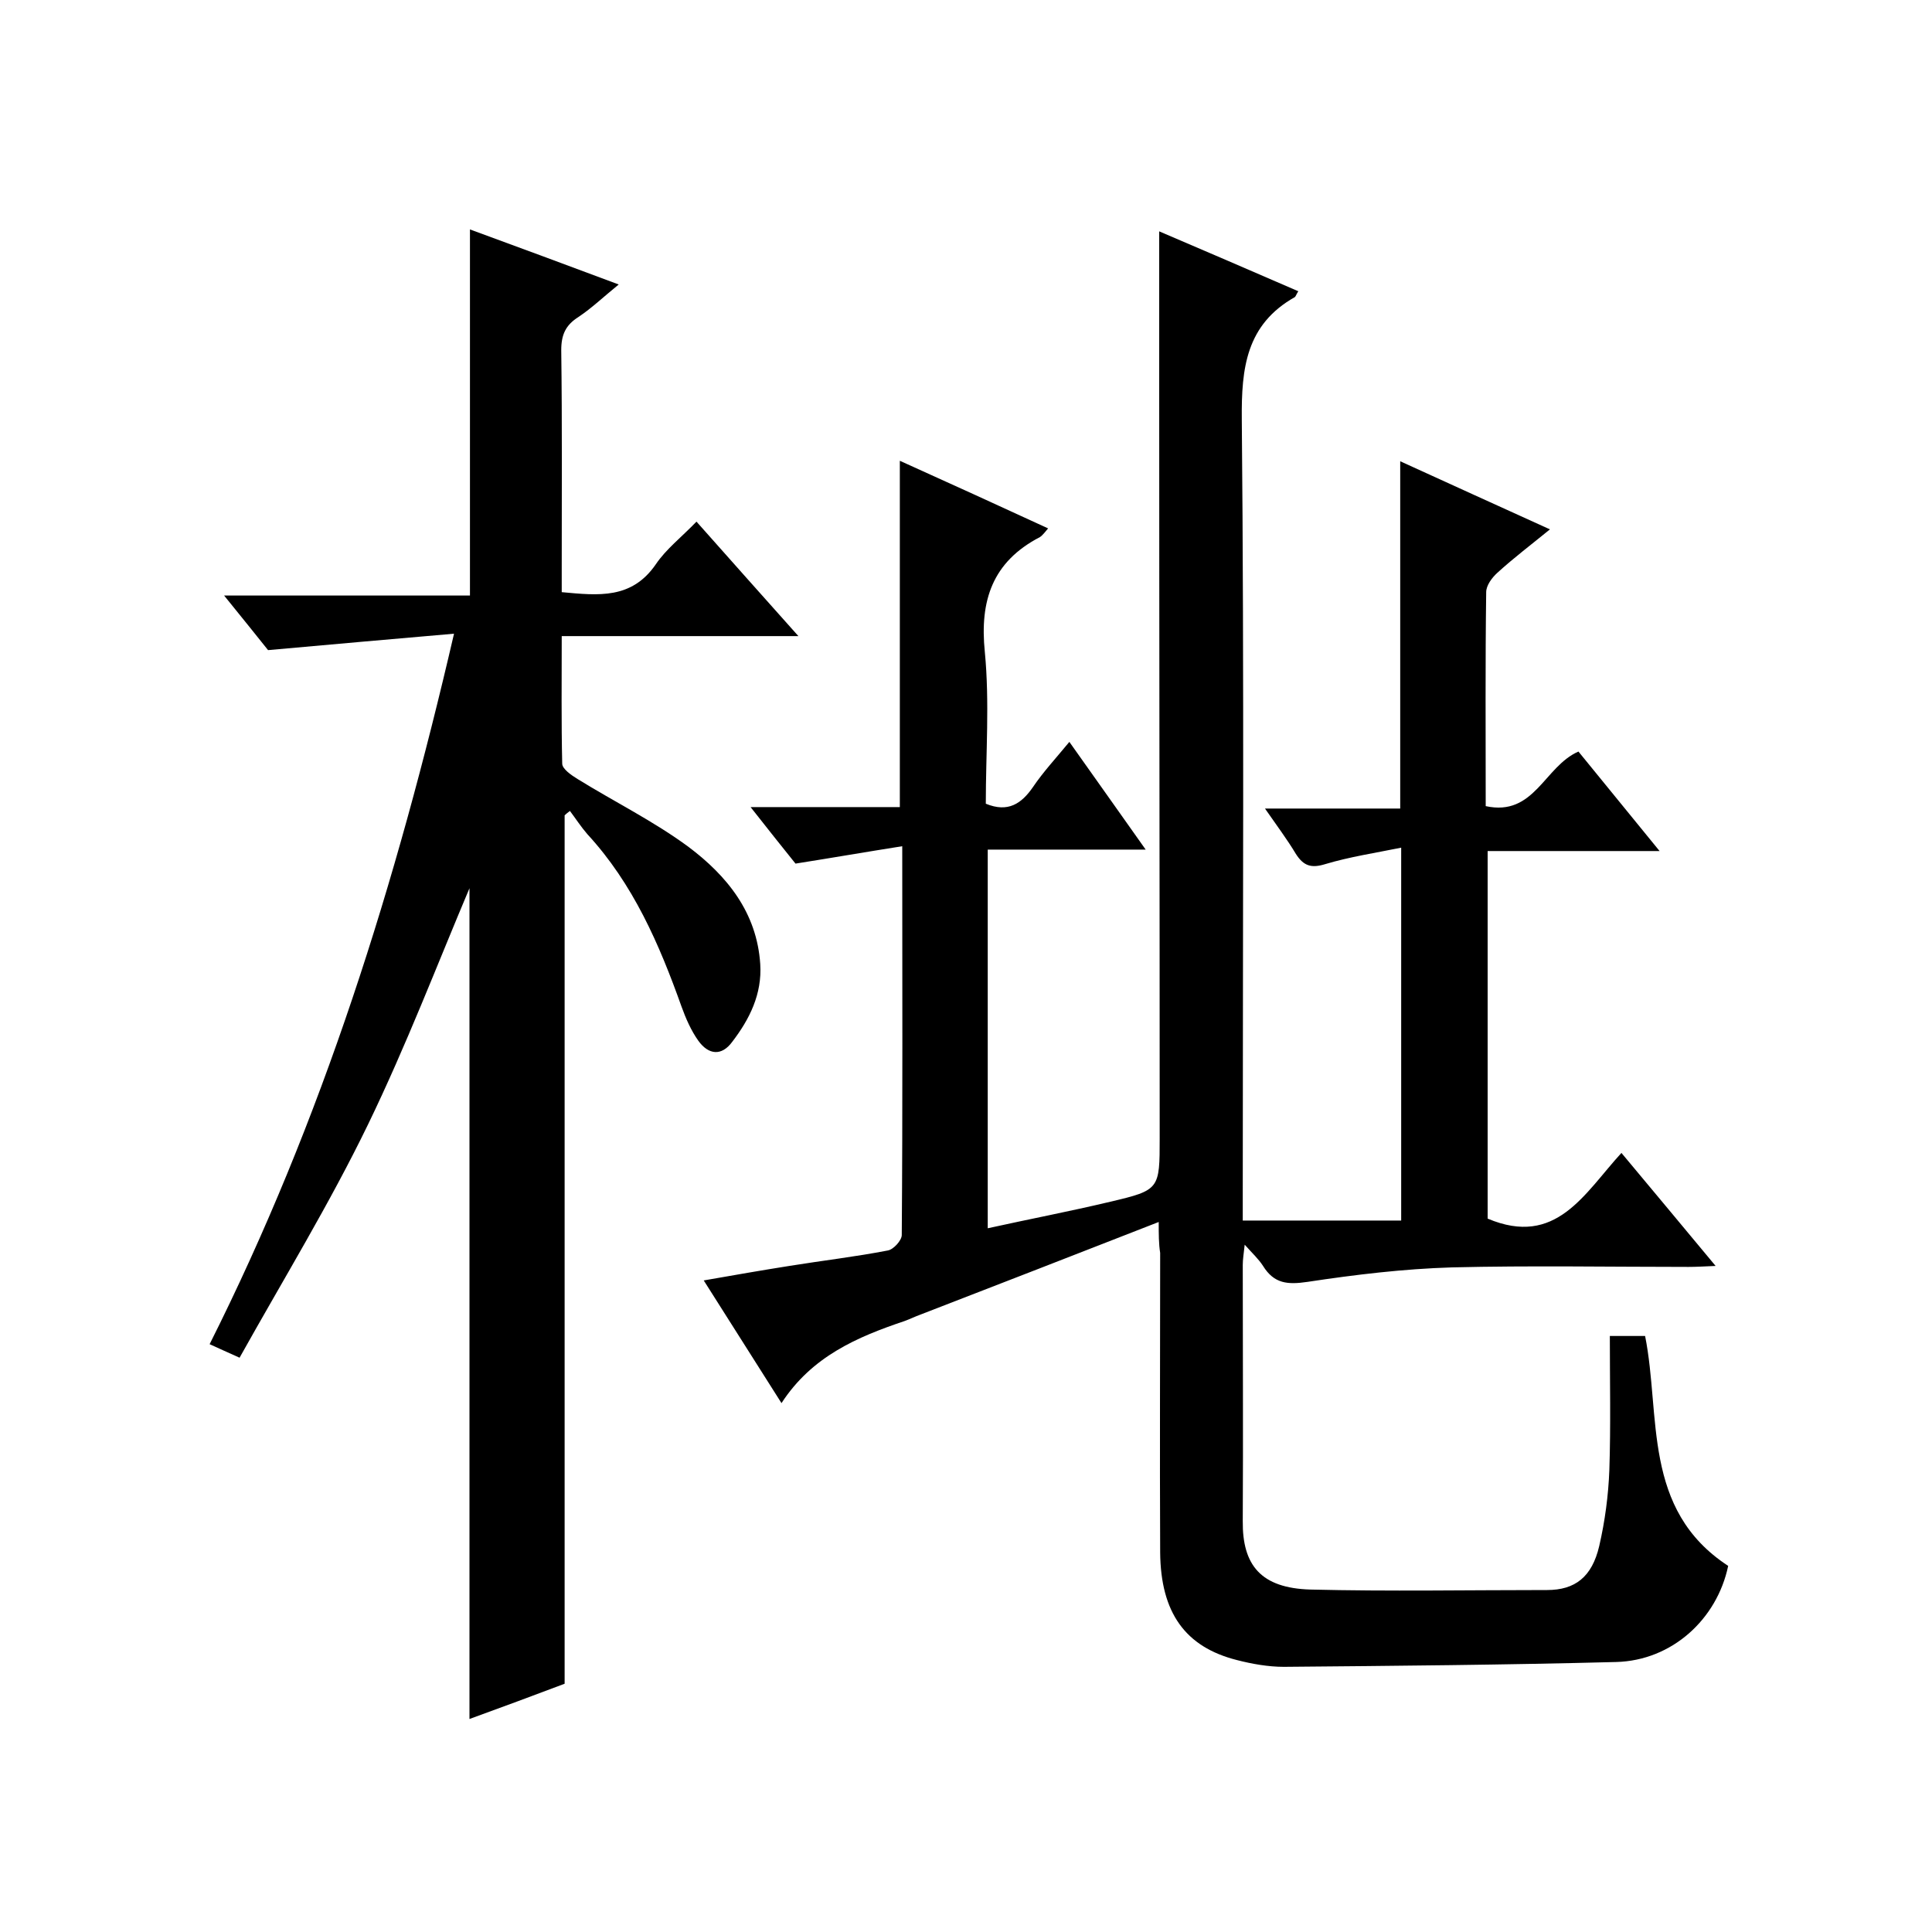
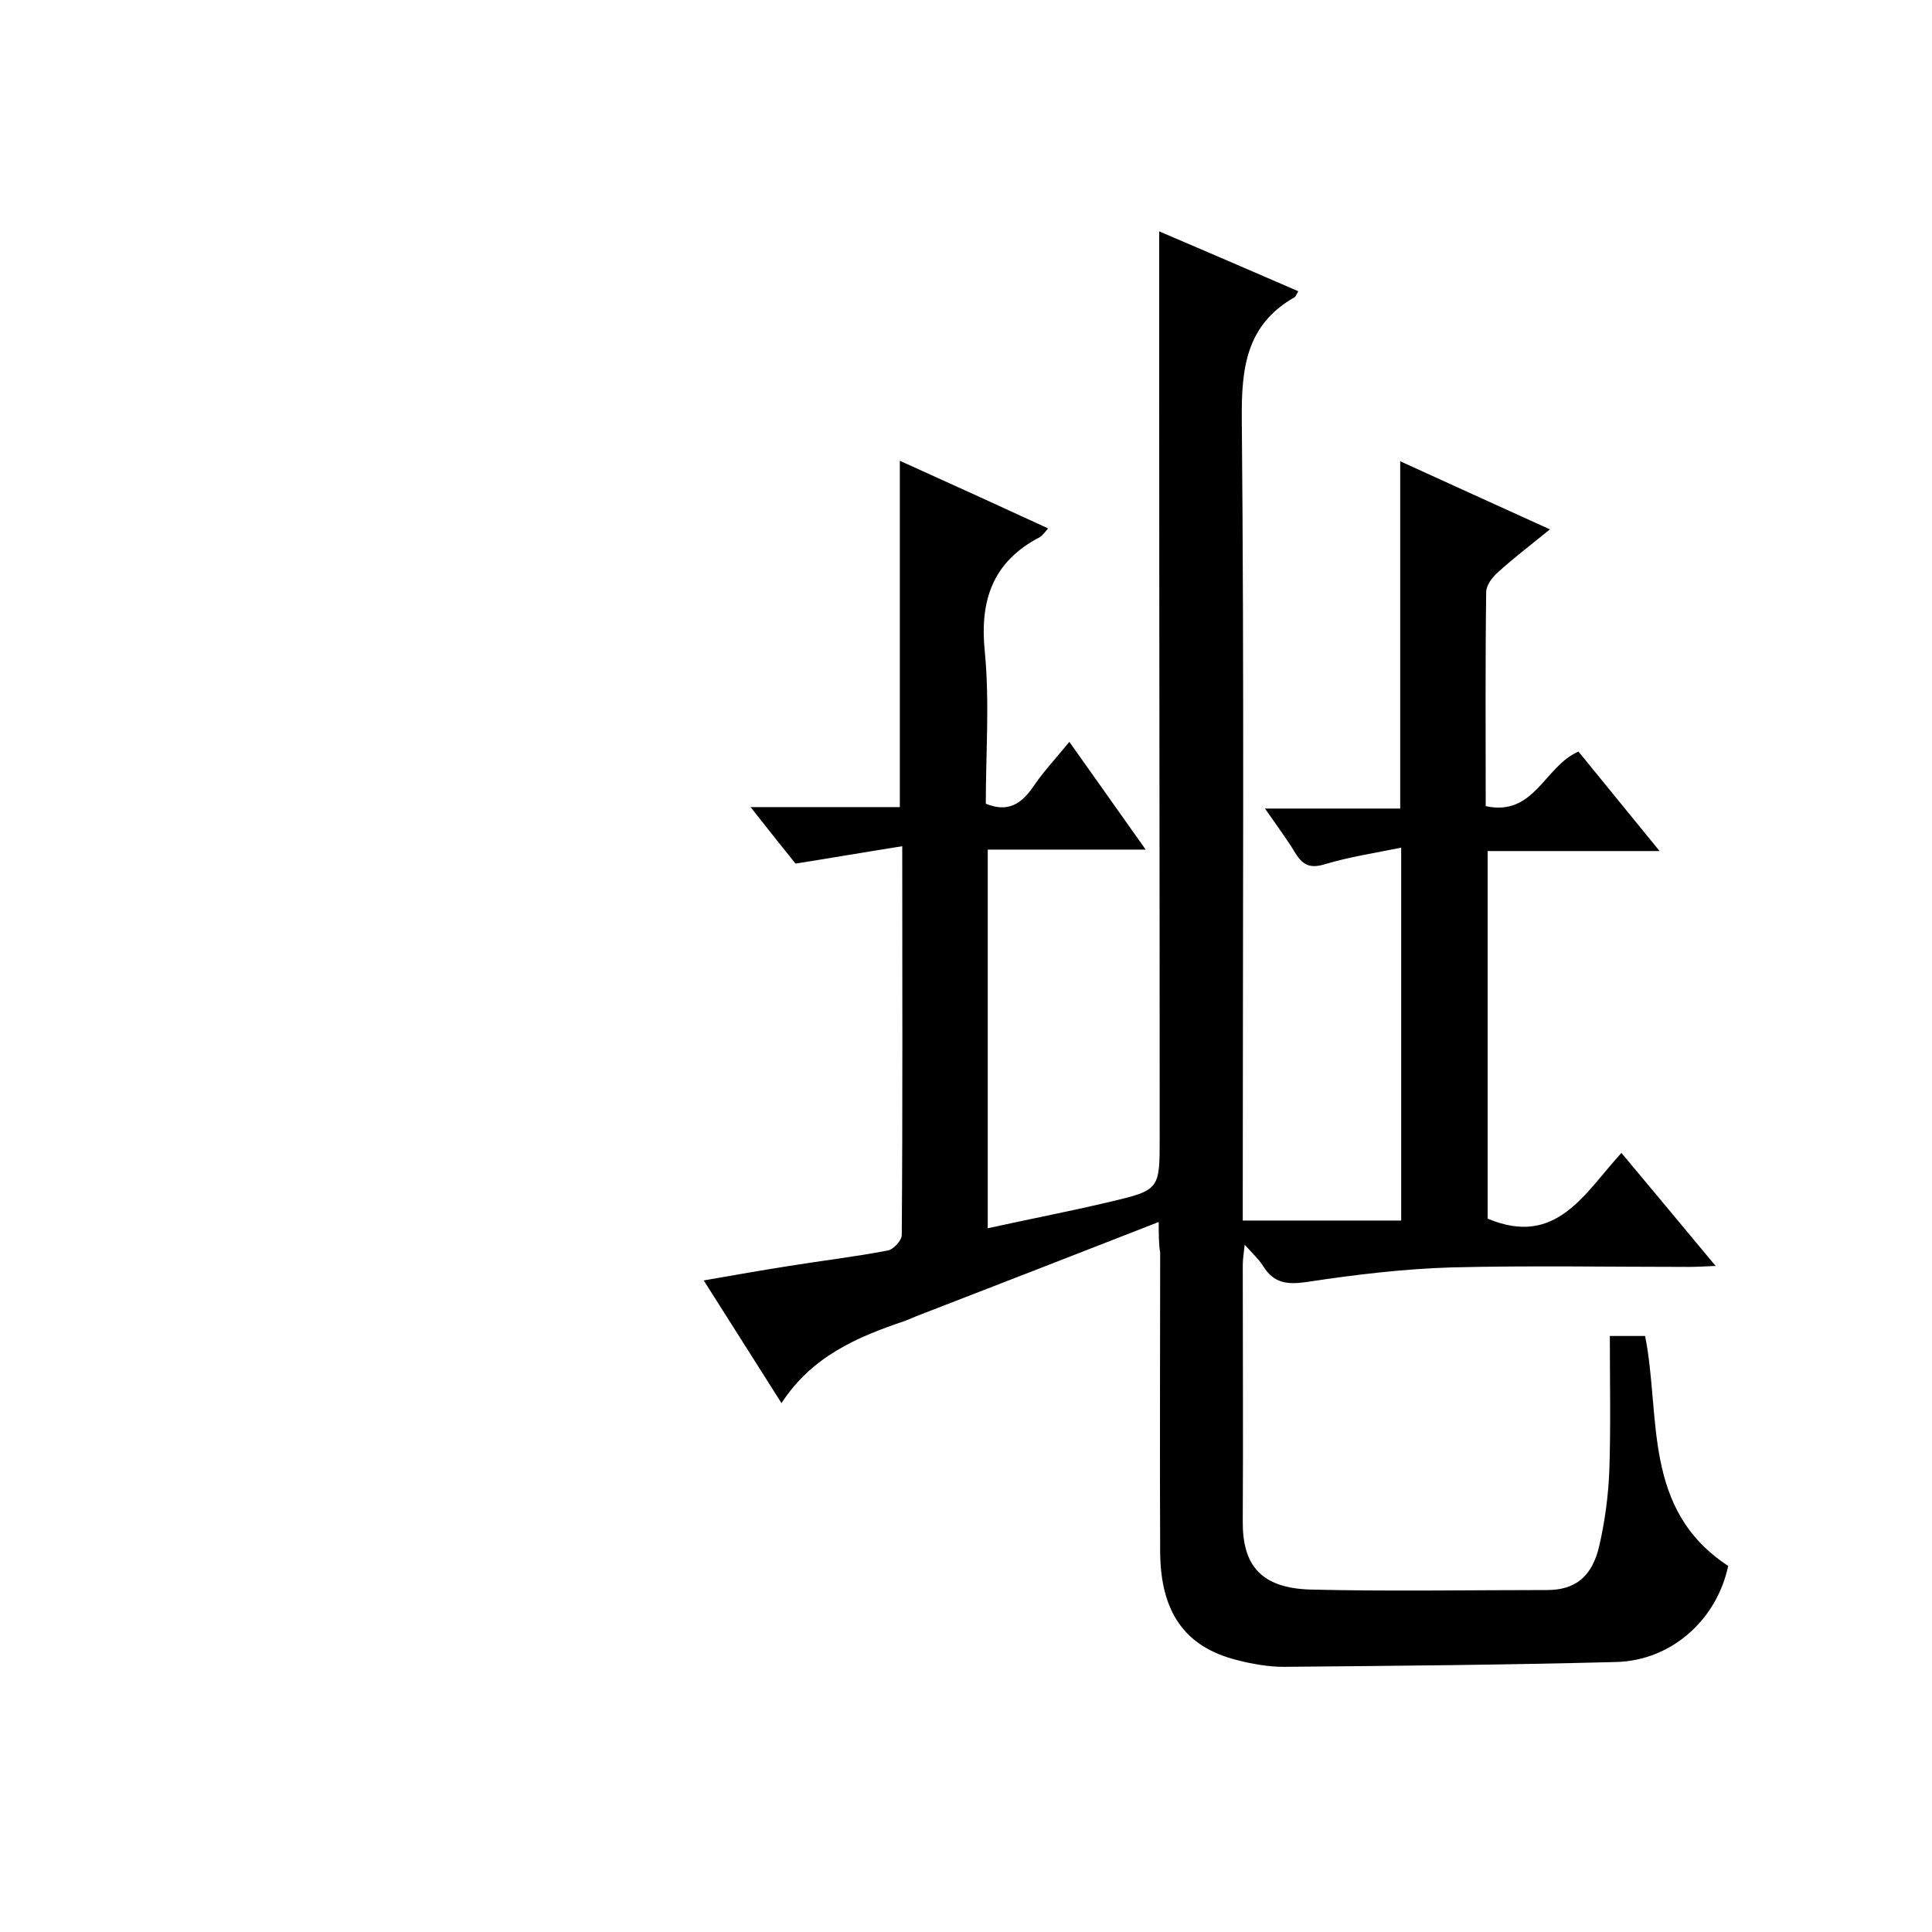
<svg xmlns="http://www.w3.org/2000/svg" enable-background="new 0 0 400 400" viewBox="0 0 400 400">
  <path d="m239.9 253c-16.9 6.6-33.1 12.9-49.4 19.2-1.1.4-2.1.9-3.2 1.3-9.8 3.3-19.2 7.3-25.5 17-5.5-8.7-10.6-16.7-16.1-25.4 6.3-1.1 12-2.1 17.7-3 6.8-1.1 13.7-1.9 20.4-3.2 1.2-.2 2.9-2.1 2.9-3.2.2-26.3.1-52.6.1-80.5-7.6 1.2-14.5 2.4-22.1 3.6-2.5-3.1-5.6-7-9.3-11.7h30.9c0-24.1 0-47.5 0-71.7 10.2 4.6 20.3 9.2 30.7 14-.6.7-1.1 1.4-1.7 1.8-9.8 5.1-12.5 13.1-11.4 23.8 1 10.4.2 20.9.2 31.4 4.6 1.9 7.4 0 9.8-3.5 2.1-3.1 4.7-5.9 7.5-9.3 5.3 7.5 10.3 14.5 15.8 22.3-11.3 0-21.8 0-32.7 0v78.4c8.6-1.9 17-3.5 25.4-5.5 10.2-2.4 10.2-2.6 10.2-13.2 0-52-.1-104-.1-156 0-10.3 0-20.6 0-31.7 9.4 4 19.1 8.2 28.8 12.4-.4.6-.5 1-.7 1.2-10.1 5.7-11.1 14.7-11 25.3.5 53.2.2 106.3.2 159.5v6.4h32.8c0-25.2 0-50.6 0-77.2-5.4 1.1-10.7 1.9-15.7 3.4-2.9.9-4.5.4-6.1-2.1-1.8-3-3.9-5.8-6.4-9.4h28c0-24.3 0-47.9 0-71.9 10.1 4.6 20.4 9.3 31 14.1-3.8 3.1-7.5 5.9-10.9 9-1.1 1-2.3 2.6-2.3 4-.2 14.6-.1 29.3-.1 44.3 10.1 2.2 12.1-8.2 19.2-11.3 5.2 6.4 10.7 13.1 16.8 20.6-12.4 0-23.8 0-35.6 0v76.1c14.2 6 20-5.2 27.7-13.6 6.5 7.8 12.7 15.2 19.5 23.4-2.4.1-4 .2-5.6.2-16.3 0-32.7-.3-49 .1-10 .3-20 1.5-29.9 3-4.1.6-6.9.4-9.2-3.3-.9-1.4-2.1-2.5-3.8-4.4-.2 1.9-.4 3-.4 4.2 0 17.7.1 35.3 0 53-.1 9.2 3.8 13.9 14 14.2 16.3.4 32.7.1 49 .1 5.8 0 9.3-2.7 10.8-9.1 1.2-5.2 1.9-10.5 2.1-15.8.3-9.1.1-18.3.1-27.7h7.3c3.3 16.5-.7 35.9 17.2 47.6-2.3 11-11.6 19.6-23.2 19.9-22.9.6-45.9.8-68.8 1-3.2 0-6.6-.6-9.7-1.4-10.7-2.7-15.8-9.8-15.9-22.3-.1-20.7 0-41.3 0-62-.3-1.9-.3-3.8-.3-6.4z" />
-   <path d="m49.6 281.1c-2.7-1.2-4.2-1.9-6.2-2.8 23.3-46.4 38.6-95.3 50.6-147.1-12.9 1.1-25 2.2-38.5 3.4-2-2.5-5.2-6.5-9.1-11.3h50.9c0-25.4 0-50.1 0-75.8 10.1 3.7 20.1 7.4 30.8 11.4-3.2 2.6-5.6 4.9-8.3 6.7-2.7 1.7-3.6 3.7-3.6 6.9.2 15.2.1 30.3.1 45.5v4.6c7.6.7 14.5 1.5 19.5-5.8 2.1-3.1 5.2-5.5 8.4-8.8 7 7.9 13.7 15.4 21.1 23.7-16.7 0-32.5 0-49 0 0 9.2-.1 17.8.1 26.4 0 1.1 1.9 2.4 3.2 3.2 7.6 4.7 15.7 8.7 22.9 14 8 6 14.2 13.6 14.9 24.3.4 6.2-2.2 11.4-5.8 16.1-2.2 3-4.9 2.7-7-.2-1.5-2.1-2.6-4.6-3.5-7.1-4.6-12.9-10-25.4-19.5-35.7-1.3-1.5-2.4-3.2-3.6-4.8-.4.3-.8.6-1.1.9v179.8c-6.1 2.3-12.8 4.8-19.7 7.3 0-58.1 0-115.7 0-172-6.6 15.6-13.1 32.6-21 48.9-8 16.5-17.5 32-26.6 48.3z" />
</svg>